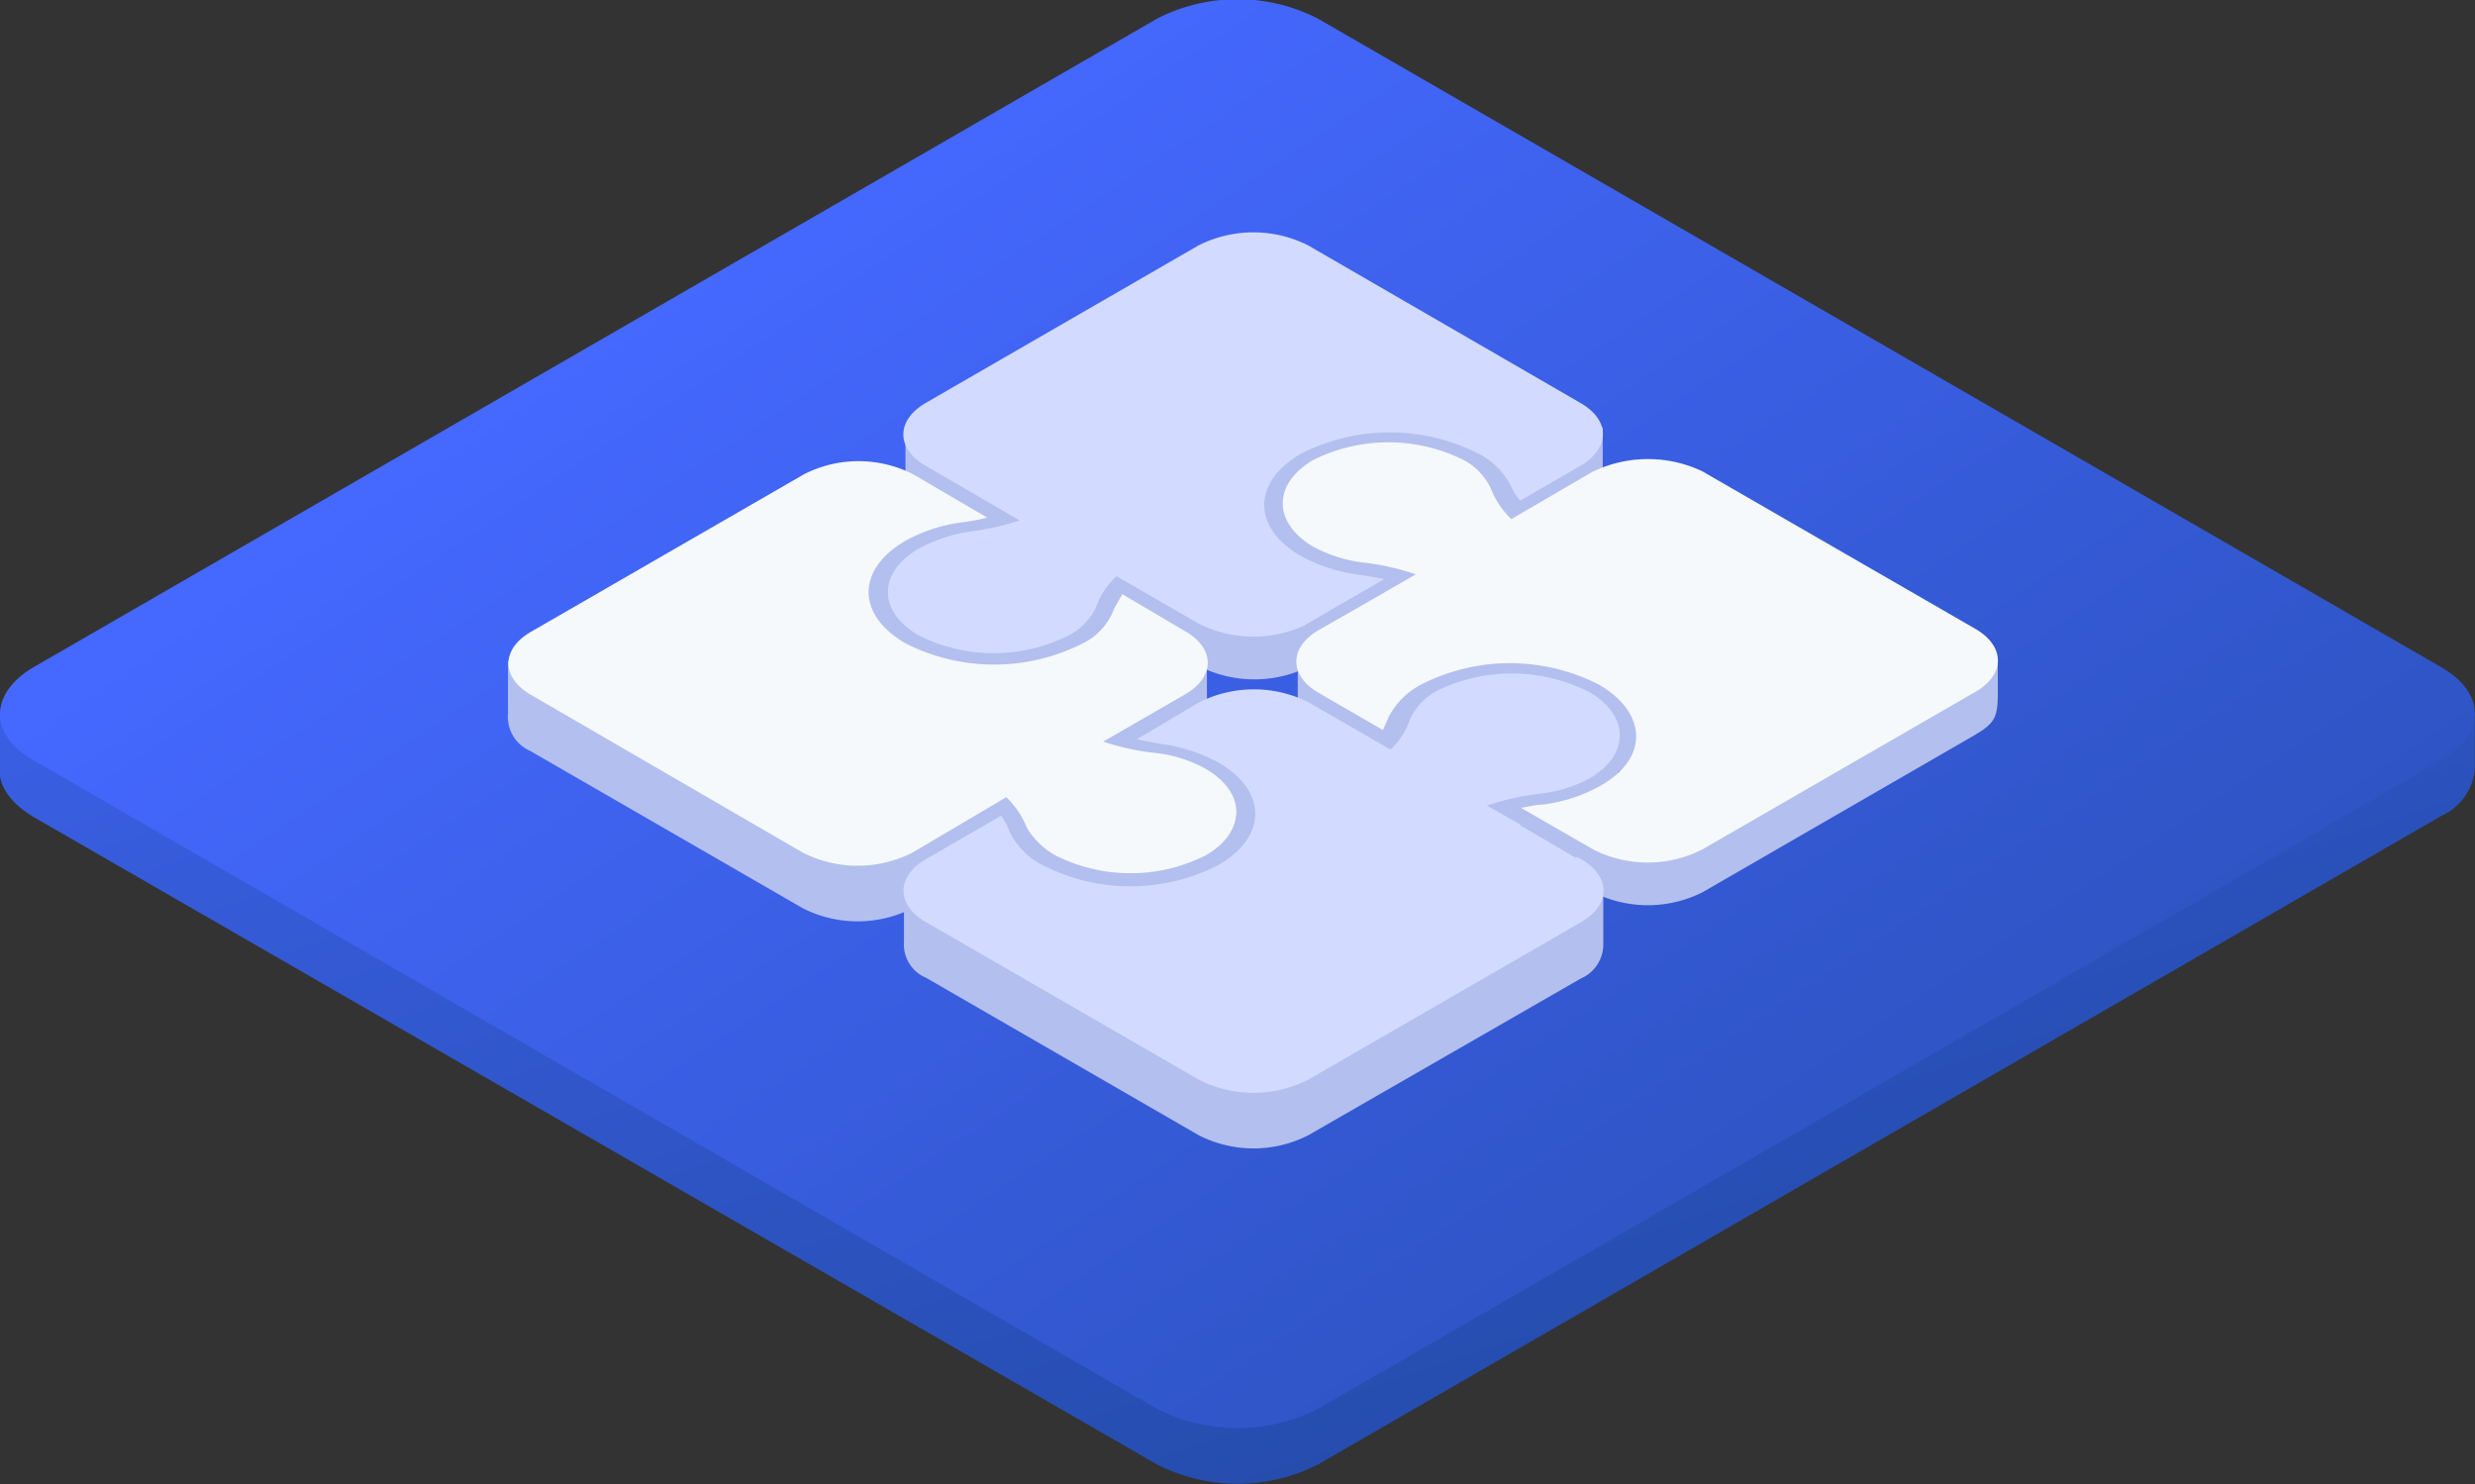
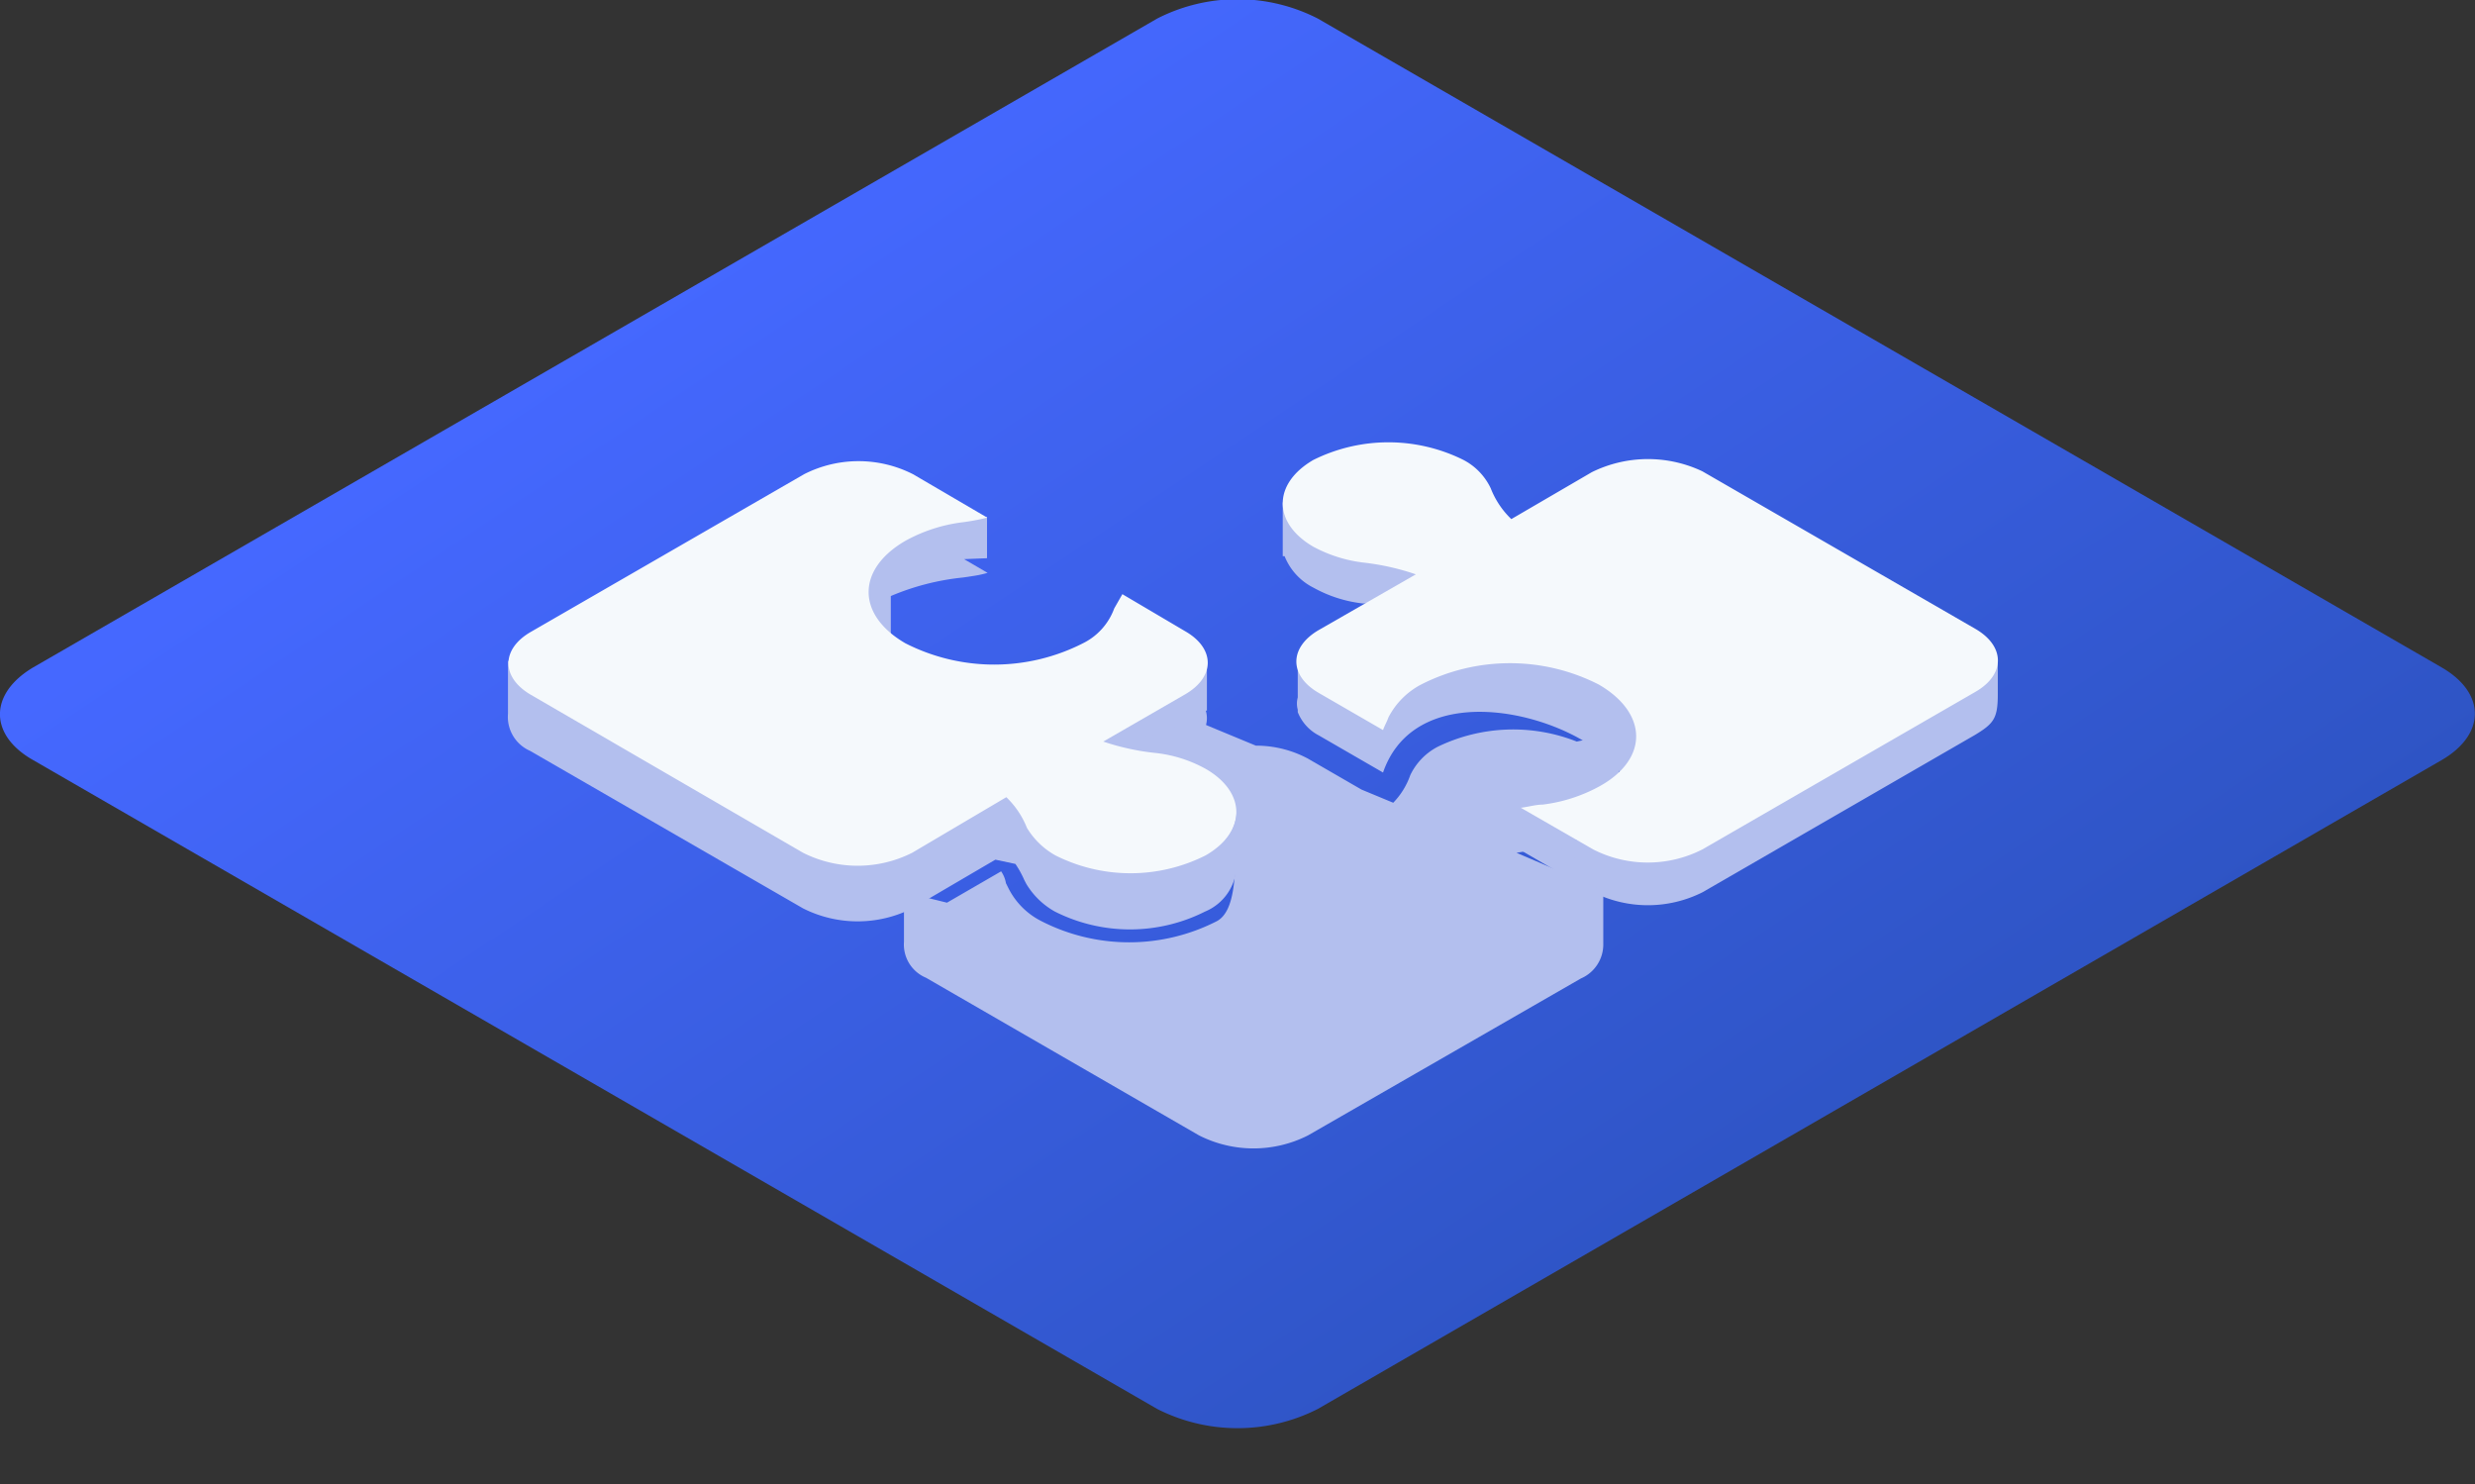
<svg xmlns="http://www.w3.org/2000/svg" xmlns:xlink="http://www.w3.org/1999/xlink" id="Layer_1" data-name="Layer 1" viewBox="0 0 133.5 80.07">
  <rect x="0" y="0" width="133.5" height="80.07" fill="#333333" stroke="none" />
  <defs>
    <style>.cls-1{fill:url(#linear-gradient);}.cls-2{fill:url(#linear-gradient-2);}.cls-3{fill:#b3bfee;}.cls-4,.cls-7{fill:#f5f9fc;}.cls-4,.cls-6{fill-rule:evenodd;}.cls-5,.cls-6{fill:#d2dbff;}</style>
    <linearGradient id="linear-gradient" x1="49.58" y1="92.36" x2="98.58" y2="-55.89" gradientTransform="matrix(1, 0, 0, -1, 0, 80.61)" gradientUnits="userSpaceOnUse">
      <stop offset="0" stop-color="#4568ff" />
      <stop offset="1" stop-color="#103a77" />
    </linearGradient>
    <linearGradient id="linear-gradient-2" x1="-839.95" y1="-431.18" x2="-825.65" y2="-623.25" gradientTransform="matrix(0.87, -0.5, -0.87, -0.5, 383.74, -615.44)" xlink:href="#linear-gradient" />
  </defs>
-   <path class="cls-1" d="M0,41.21c-.17,1,.42,2,1.76,2.83L62.42,79a9.57,9.57,0,0,0,8.66,0L131.7,44a3.06,3.06,0,0,0,1.79-2.5h0v-3h-2.67L71.08,4a9.57,9.57,0,0,0-8.66,0L2.66,38.54H0Z" />
  <path class="cls-2" d="M1.79,36,62.42,1a9.51,9.51,0,0,1,8.66,0L131.7,36c2.39,1.38,2.39,3.61,0,5L71.08,76a9.57,9.57,0,0,1-8.66,0L1.79,41C-.6,39.65-.6,37.42,1.79,36Z" />
-   <path class="cls-3" d="M53.63,29.53,50,27.44a1.88,1.88,0,0,1-1.16-2.08V23l5.2-1.3,10.68-6.17a6.57,6.57,0,0,1,5.89,0l11,6.36,4.84,1.17v2.41a1.48,1.48,0,0,1,0,.42v.17h0a2.21,2.21,0,0,1-1,1.21l-3.46,2a1.45,1.45,0,0,1-.31-.5c0-.09-.08-.18-.13-.27a3.92,3.92,0,0,0-1.77-1.78,10.55,10.55,0,0,0-9.57,0,3.87,3.87,0,0,0-.9.57V29.2l-.5,1.62,5.65.25v2.42l.17,0,.07,0-.24.14v.59L73,34.55l-2.64,1.52a6.62,6.62,0,0,1-5.67-.13l-4.26-2.46-.55.32a4.68,4.68,0,0,0-.71,1.25,3.33,3.33,0,0,1-1.47,1.53,9.09,9.09,0,0,1-8.1,0A2.72,2.72,0,0,1,48,34V31.63Z" />
  <path class="cls-3" d="M69.19,27.1V30h.1a3.25,3.25,0,0,0,1.56,1.7,7.13,7.13,0,0,0,2.65.85l.27,0L70,35.47v2.15a1.23,1.23,0,0,0,0,.66v.13l0,0a2.41,2.41,0,0,0,1.14,1.26l3.46,2c3-8.67,22.85,2.42,7.44,4.2l3.9,2.26a6.57,6.57,0,0,0,5.89,0l14.72-8.5c1-.61,1.21-.89,1.21-2.19V35.54l-7.61-3-8.32-4.8a6.8,6.8,0,0,0-6,0L83.2,29.28H80.76c-.09-.15-.16-.31-.24-.47l-.1-.21a3.31,3.31,0,0,0-1.48-1.53,9,9,0,0,0-8.09,0,4.22,4.22,0,0,0-.47.3Z" />
  <path class="cls-3" d="M53.69,46.37,49.2,49a6.54,6.54,0,0,1-5.88,0l-14.73-8.5a2,2,0,0,1-1.19-2V35.66L41.16,29.8l2.16-1.24a5.71,5.71,0,0,1,2.35-.68l1.11-.47,6.46.48v2.22L52,30.16l1.27.74a5.88,5.88,0,0,1-.86.18l-.46.07a13.44,13.44,0,0,0-3.9,1v3.71l4,2.79L59.36,37a2.62,2.62,0,0,0,.74-1.13l.44-.77,2,1.18,2.56-.58v2.63l-.06,0c.22.75-.17,1.54-1.15,2.11l-2.19,1.26,5,2v3h0A2.76,2.76,0,0,1,65,49.17a9,9,0,0,1-8.1,0,4.17,4.17,0,0,1-1.54-1.49l-.11-.21a5.3,5.3,0,0,0-.48-.87Z" />
  <path class="cls-3" d="M85.27,52.78a2,2,0,0,0,1.21-1.89h0V48L81.8,46l.9-.15.37-.06A7.44,7.44,0,0,0,85.72,45a2.64,2.64,0,0,0,1.62-2.69v-2.8L85.05,40a9.34,9.34,0,0,0-7.5.28,3.36,3.36,0,0,0-1.48,1.53,4.06,4.06,0,0,1-.92,1.49l-1.71-.71-2.89-1.67a5.93,5.93,0,0,0-2.81-.7l-3.21-1.33-3.22,1v2.22l.76.31-.79.46,1.32.25A15.58,15.58,0,0,1,66.65,45c0,2.08,0,4.12-1,4.68a10.38,10.38,0,0,1-9.49,0,4,4,0,0,1-1.77-1.78l-.13-.26A1.59,1.59,0,0,0,54,47l-2.92,1.69-2.32-.57v2.68a1.94,1.94,0,0,0,1.19,1.94l14.72,8.5a6.5,6.5,0,0,0,5.89,0Z" />
  <path class="cls-4" d="M58.41,34.7a10.55,10.55,0,0,1-9.57,0c-2.65-1.53-2.65-4,0-5.53a8.53,8.53,0,0,1,3.09-1,11.49,11.49,0,0,0,1.32-.25l-4-2.34a6.48,6.48,0,0,0-5.88,0l-14.73,8.5c-1.62.93-1.62,2.46,0,3.4L43.32,46a6.54,6.54,0,0,0,5.88,0L54.28,43a4.67,4.67,0,0,1,1.11,1.65,4.17,4.17,0,0,0,1.54,1.49,9,9,0,0,0,8.1,0c2.21-1.27,2.21-3.4,0-4.67a7.19,7.19,0,0,0-2.65-.85A13,13,0,0,1,59.51,40l4.42-2.55c1.62-.94,1.62-2.47,0-3.4l-3.39-2-.44.77A3.39,3.39,0,0,1,58.41,34.7Z" />
-   <path class="cls-5" d="M77.55,37.24a3.36,3.36,0,0,0-1.48,1.53A4,4,0,0,1,75,40.43l-4.42-2.55a6.57,6.57,0,0,0-5.89,0l-3.38,2,1.32.25a8.85,8.85,0,0,1,3.09,1c2.65,1.53,2.65,4,0,5.53a10.38,10.38,0,0,1-9.49,0,4,4,0,0,1-1.77-1.78A3.27,3.27,0,0,0,54,44l-4.05,2.34c-1.62.94-1.62,2.47,0,3.4l14.72,8.5a6.5,6.5,0,0,0,5.89,0l14.72-8.5c1.62-.93,1.62-2.46,0-3.4L80.2,43.45a14.54,14.54,0,0,1,2.87-.64A7.44,7.44,0,0,0,85.72,42c2.2-1.27,2.2-3.4,0-4.67A9.2,9.2,0,0,0,77.55,37.24Z" />
-   <path class="cls-6" d="M74.6,31.21,73.28,31a9.12,9.12,0,0,1-3.1-1c-2.65-1.53-2.65-4,0-5.53a10.55,10.55,0,0,1,9.57,0,3.94,3.94,0,0,1,1.77,1.79A3.2,3.2,0,0,0,82,27l3.24-1.87.22-.13c1.4-1,1.33-2.38-.22-3.27L70.55,13.23a6.57,6.57,0,0,0-5.89,0l-14.72,8.5c-1.62.94-1.62,2.47,0,3.4L55,28.07a14.55,14.55,0,0,1-2.87.63,8.59,8.59,0,0,0-2.58.9c-2.21,1.27-2.21,3.4,0,4.67a9,9,0,0,0,8.1,0,3.29,3.29,0,0,0,1.47-1.53,4.08,4.08,0,0,1,1.11-1.66l4.41,2.55a6.58,6.58,0,0,0,5.67.13l.22-.13,4.12-2.38Z" />
  <path class="cls-3" d="M82,44.52v-.94l3.67,2.11-.66.59Z" />
  <path class="cls-7" d="M85.86,25.47,81.52,28a4.62,4.62,0,0,1-1.11-1.66,3.33,3.33,0,0,0-1.47-1.53,9.09,9.09,0,0,0-8.1,0c-2.2,1.28-2.2,3.4,0,4.68a7.63,7.63,0,0,0,2.66.85,13.26,13.26,0,0,1,2.87.64l-5.23,3c-1.62.94-1.62,2.47,0,3.4l3.46,2c.07-.21.22-.47.29-.68a4.15,4.15,0,0,1,1.77-1.78,10.55,10.55,0,0,1,9.57,0c2.65,1.53,2.72,4,.07,5.48a8.53,8.53,0,0,1-3.09,1c-.37,0-.81.13-1.18.17l3.91,2.25a6.48,6.48,0,0,0,5.88,0l14.73-8.5c1.62-.93,1.62-2.46,0-3.4l-14.73-8.5A6.85,6.85,0,0,0,85.86,25.47Z" />
  <path class="cls-3" d="M66.7,45.54V43.86a2.5,2.5,0,0,1-.6,1.45Z" />
-   <path class="cls-3" d="M74.67,31.94v-.67l-3,1.7.78.25Z" />
</svg>